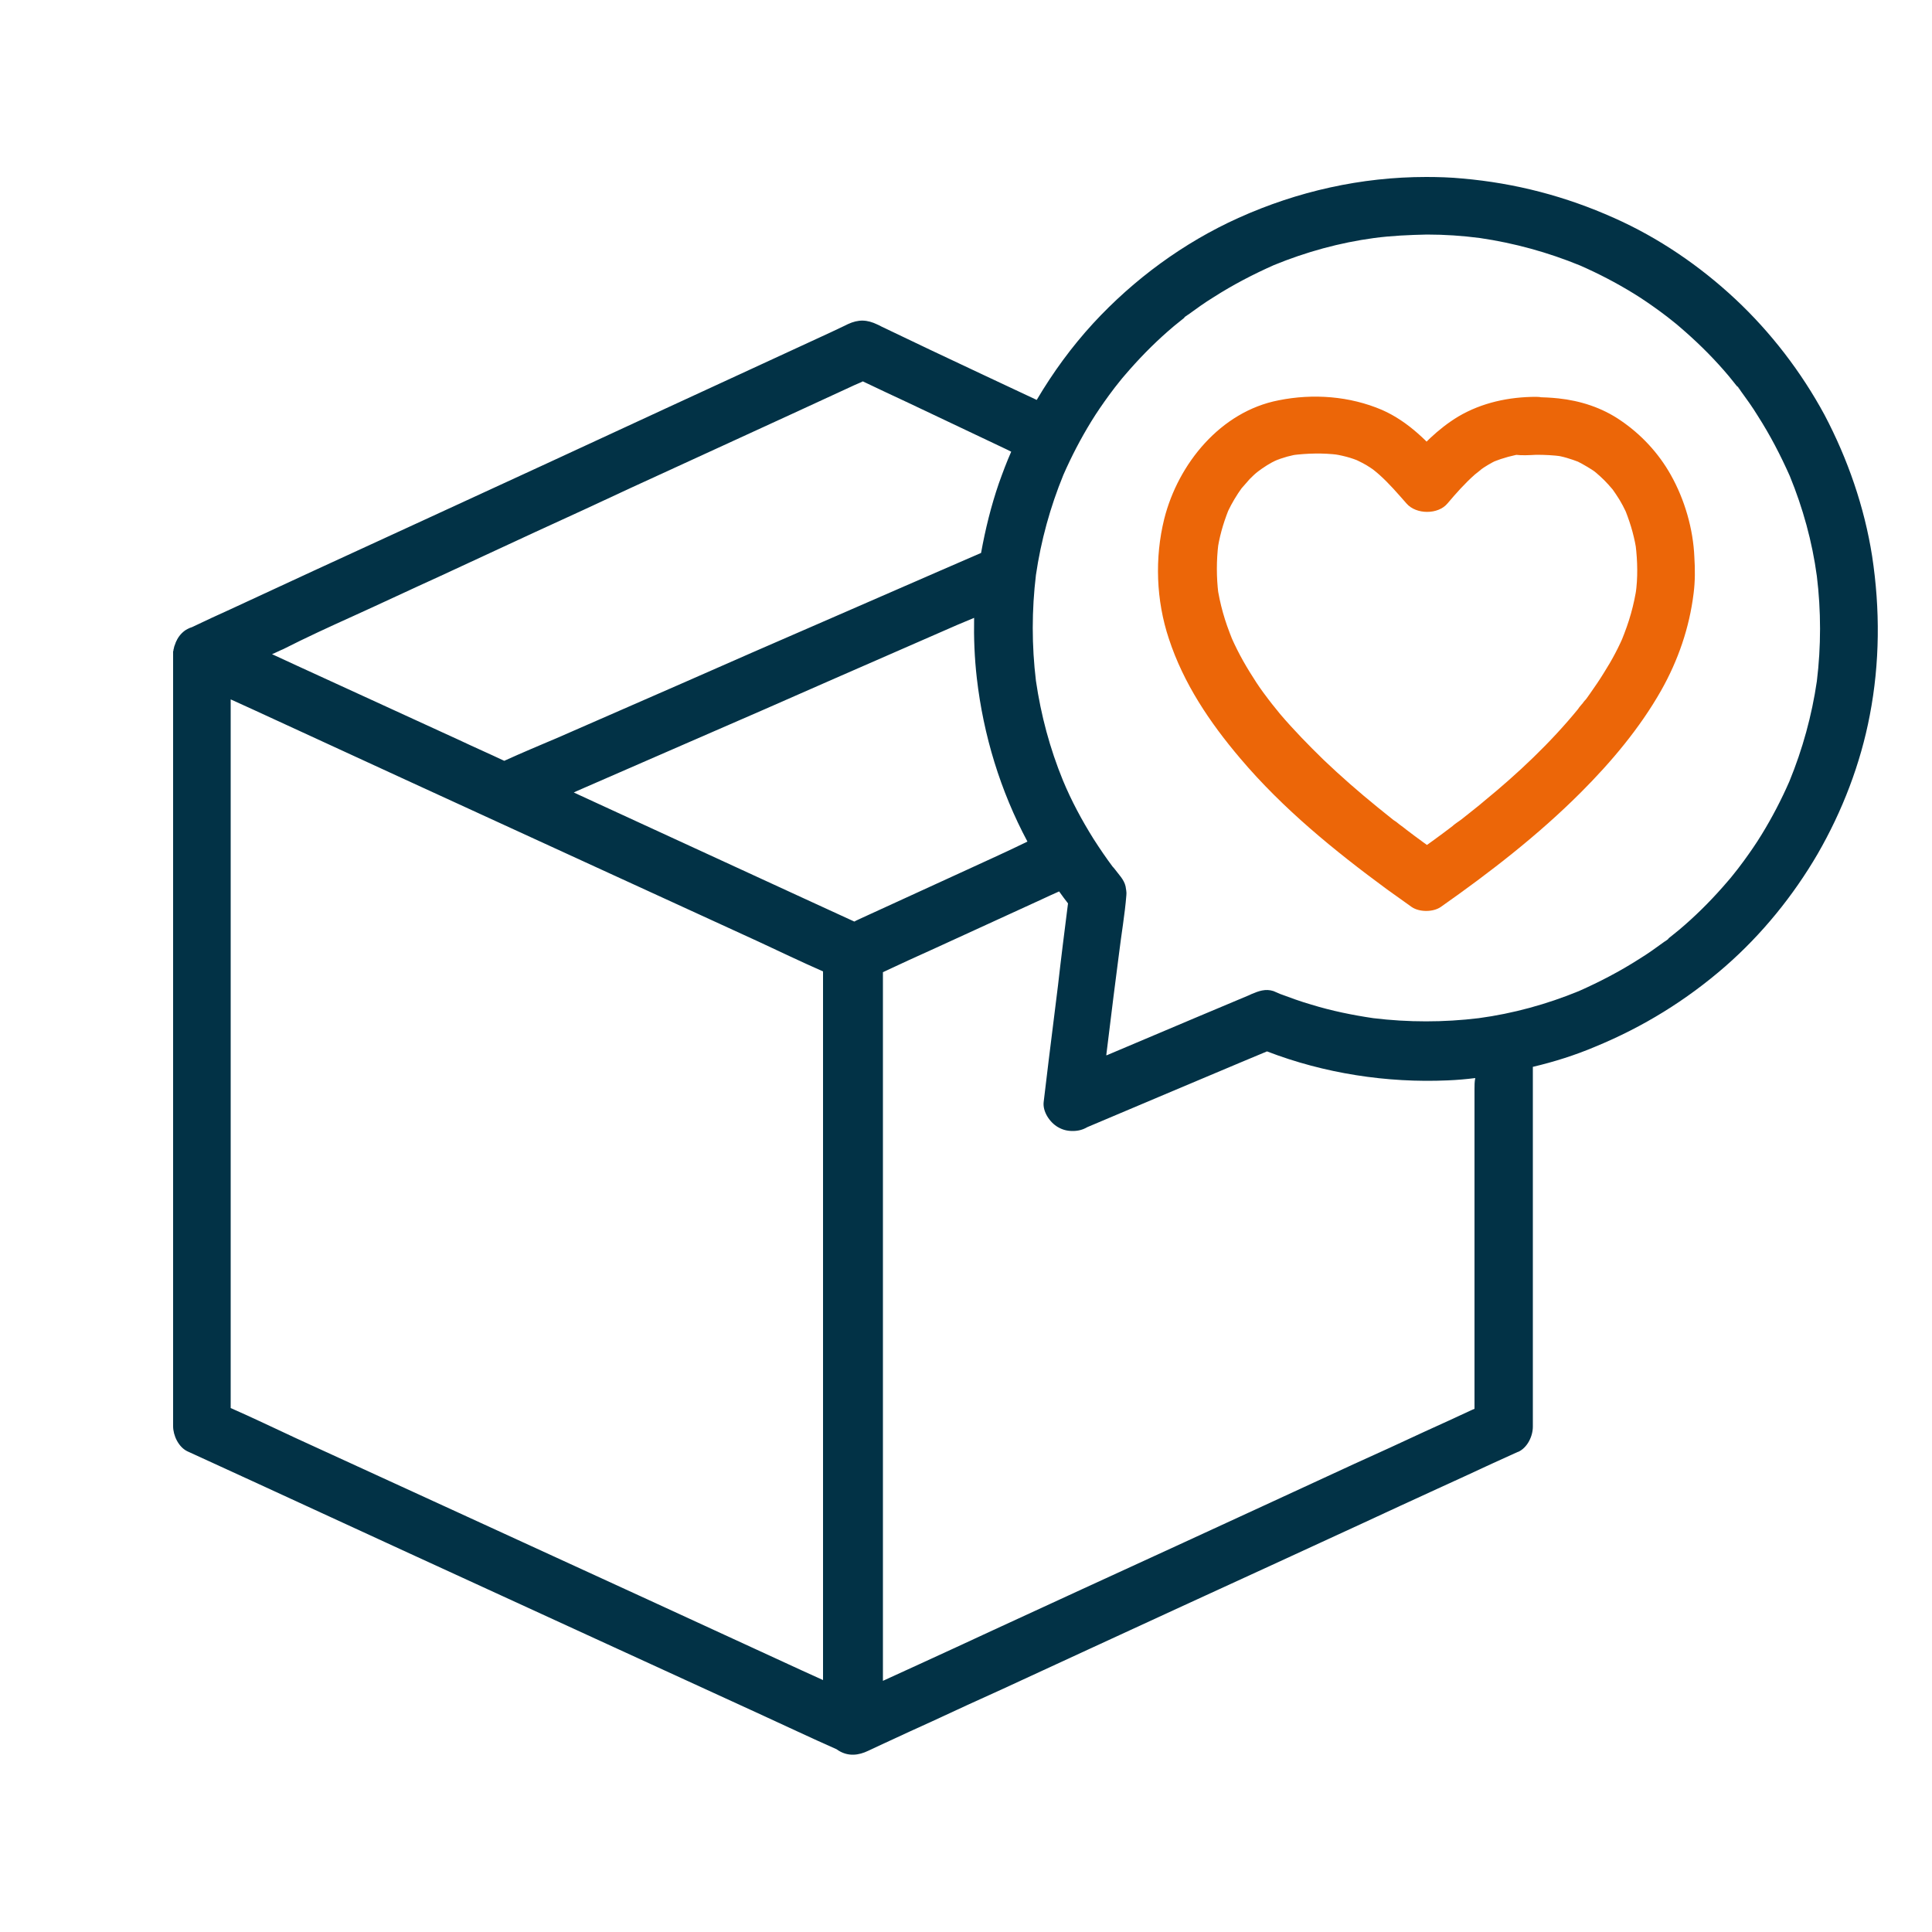
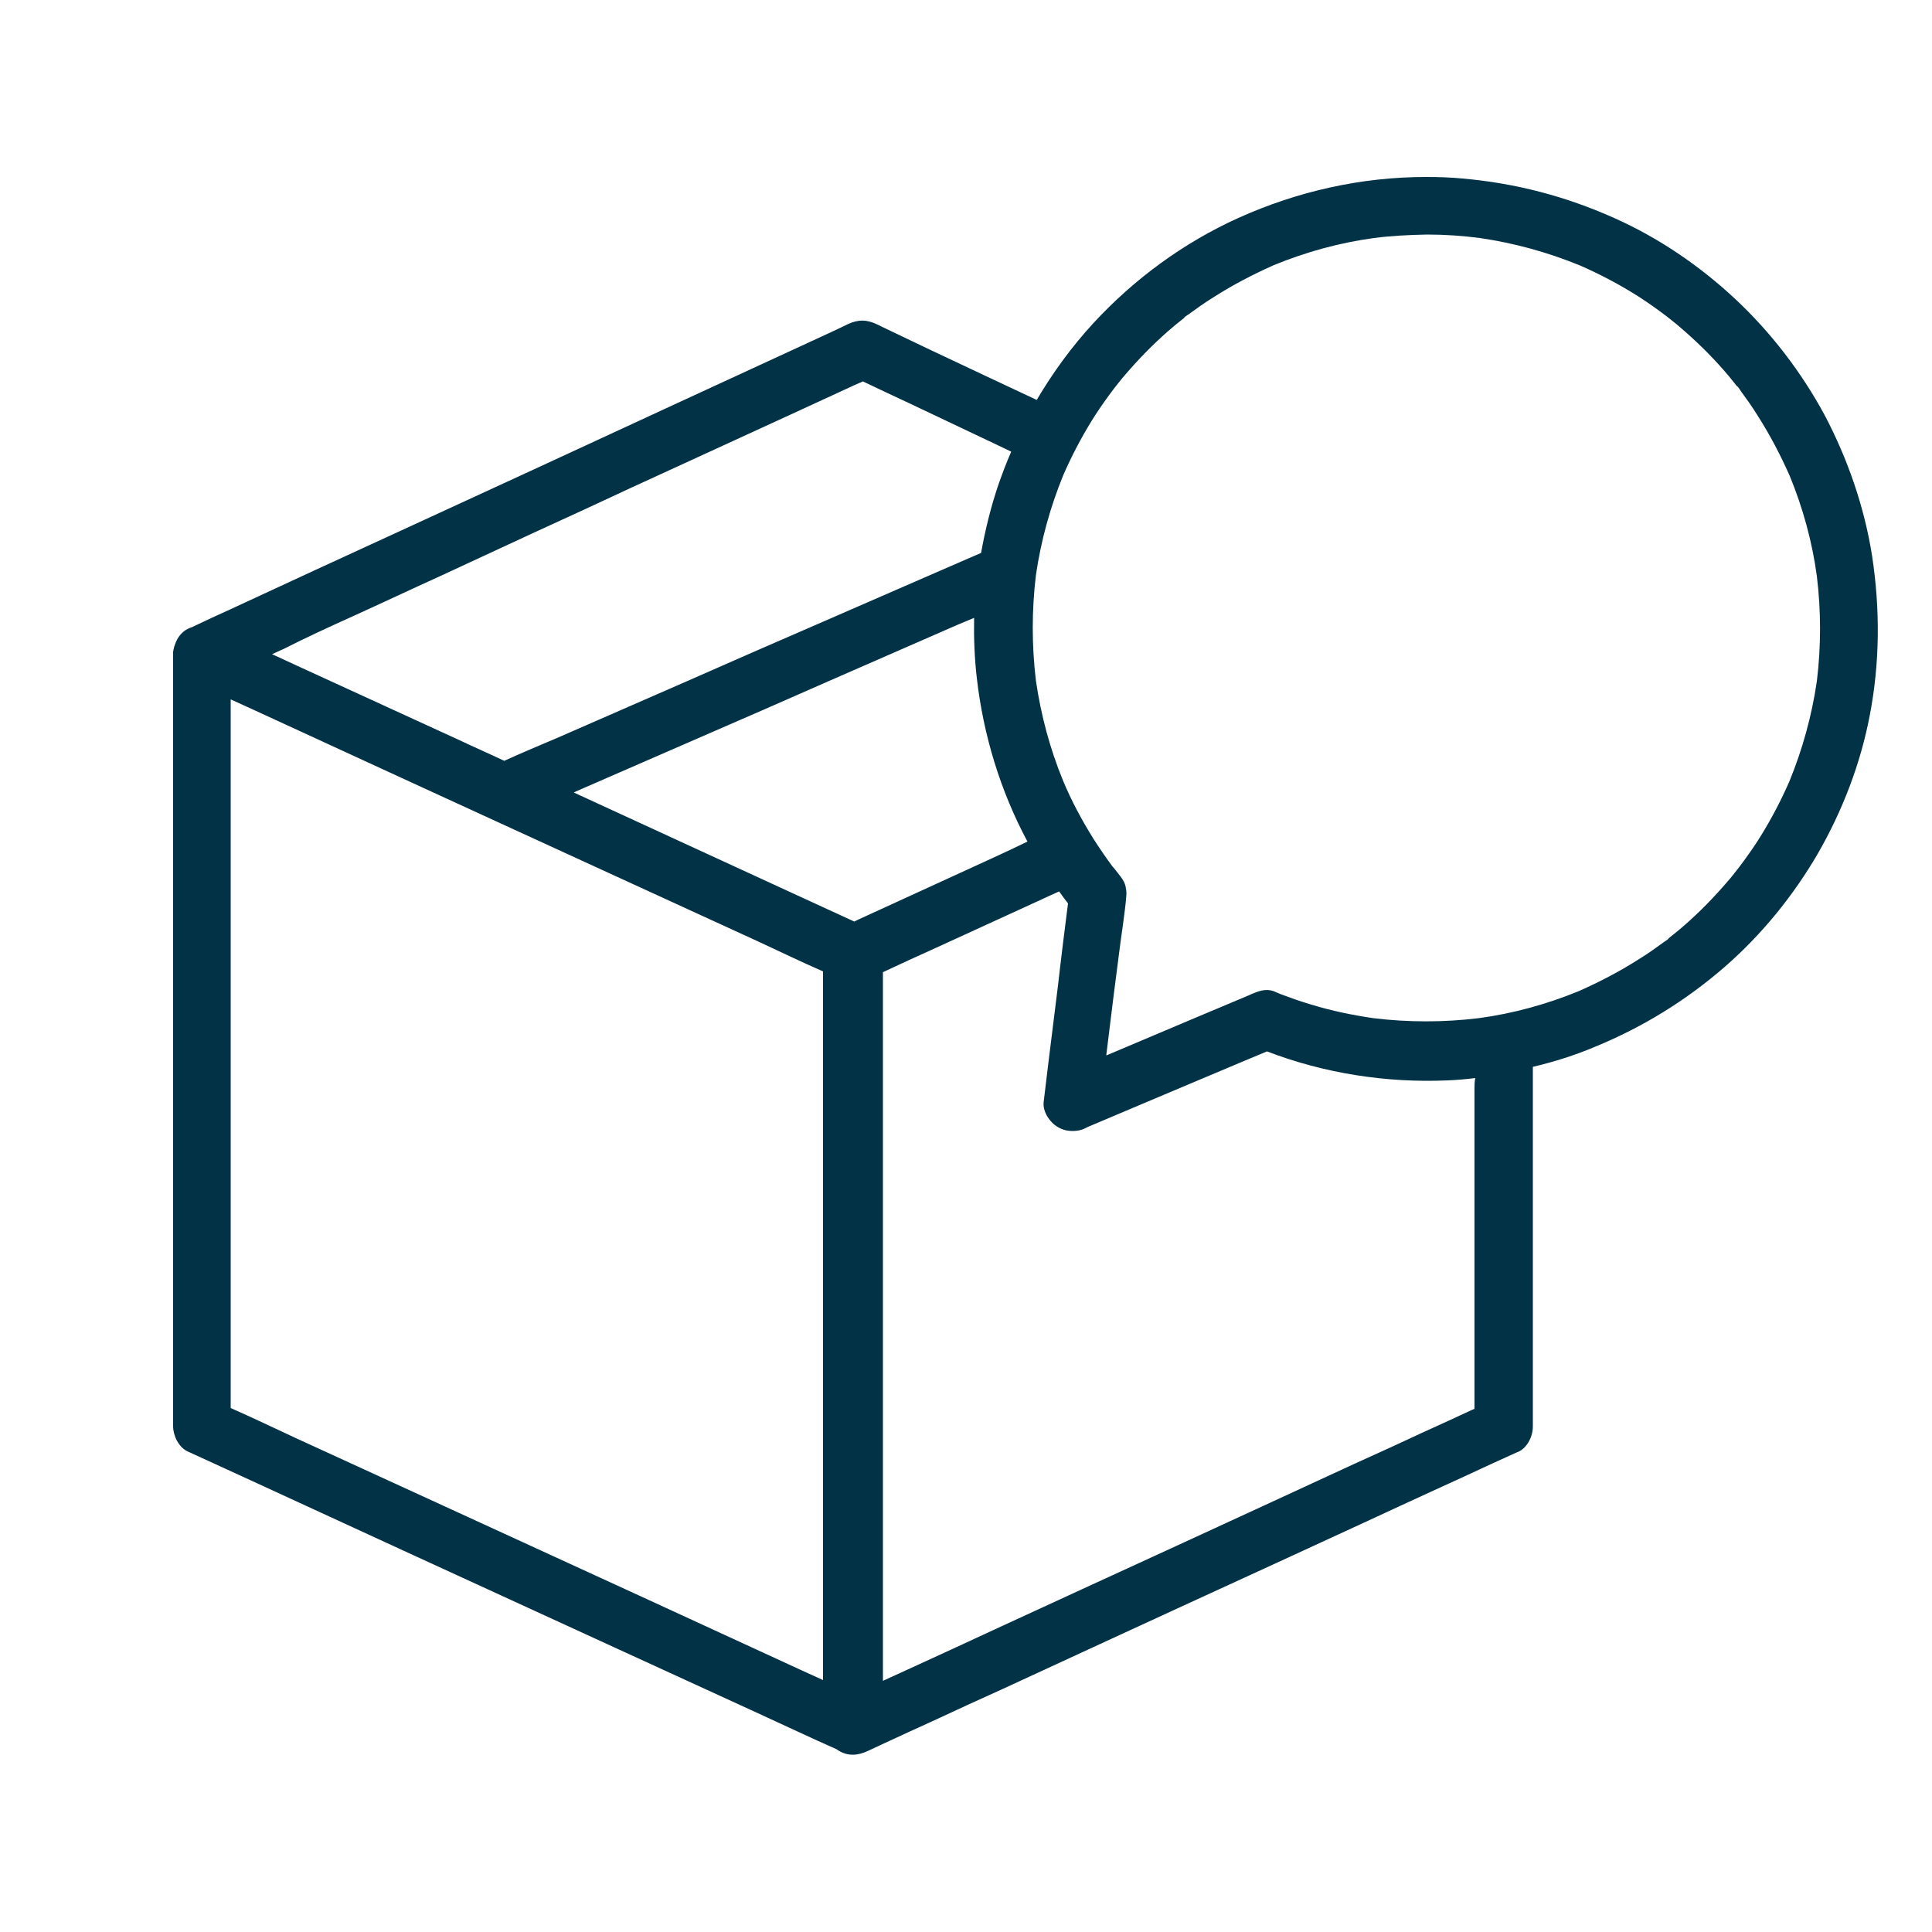
<svg xmlns="http://www.w3.org/2000/svg" version="1.1" id="Ebene_1" x="0px" y="0px" viewBox="0 0 500 500" style="enable-background:new 0 0 500 500;" xml:space="preserve">
  <style type="text/css">
	.st0{fill:#00304A;}
	.st1{fill:#EC6608;}
	.st2{fill:#023246;}
</style>
  <g>
    <path class="st2" d="M484.5,143.9c-2-12.7-6.3-25.1-12.3-36.5c-6-11.1-13.9-21.4-23.1-30c-9.2-8.6-19.9-15.9-31.4-21   c-12.5-5.6-25.5-9-39.2-10.2c-3.1-0.3-6.3-0.4-9.4-0.4c-16.8,0-33.3,3.7-48.6,10.6c-14.2,6.4-27.1,15.9-37.6,27.3   c-5.6,6.1-10.4,12.7-14.6,19.8c-4.9-2.3-9.8-4.6-14.7-6.9c-8.5-4-17-8-25.5-12.1c-0.3-0.2-0.6-0.3-1-0.5c-2.7-1.3-4.9-1.4-7.7-0.1   c-0.2,0.1-0.4,0.2-0.6,0.3c-1.3,0.6-2.5,1.2-3.8,1.8c-5.6,2.6-11.3,5.2-16.9,7.8c-8.6,4-17.2,7.9-25.8,11.9   c-10.2,4.7-20.5,9.5-30.7,14.2c-10.6,4.9-21.1,9.7-31.7,14.6c-9.6,4.4-19.1,8.8-28.7,13.2c-7.2,3.3-14.4,6.7-21.6,10   c-3.3,1.5-6.6,3-9.9,4.6c-0.4,0.1-0.8,0.3-1.2,0.5c-1,0.5-2,1.5-2.6,2.6c-0.1,0.1-0.1,0.3-0.2,0.4c-0.1,0.1-0.1,0.3-0.2,0.4   c0,0.1-0.1,0.2-0.1,0.3c-0.1,0.3-0.2,0.5-0.3,0.8c-0.1,0.3-0.1,0.6-0.2,0.8c0,0.2,0,0.3-0.1,0.5c0,0.1,0,0.1,0,0.2   c0,0.2,0,0.3,0,0.5c0,1.8,0,3.6,0,5.3c0,4.8,0,9.7,0,14.5c0,7.2,0,14.4,0,21.6c0,8.7,0,17.5,0,26.2c0,9.6,0,19.1,0,28.7   c0,9.7,0,19.3,0,29c0,9.1,0,18.1,0,27.2c0,7.6,0,15.2,0,22.8c0,5.5,0,11,0,16.4c0,2.6,0,5.2,0,7.8c0,0.1,0,0.2,0,0.3   c0,2.4,1.4,5.4,3.7,6.5c5.6,2.6,11.2,5.1,16.8,7.7c13.4,6.2,26.8,12.3,40.2,18.5c16.2,7.4,32.4,14.9,48.6,22.3   c14,6.4,28.1,12.9,42.1,19.3c6.8,3.1,13.5,6.3,20.3,9.3c0,0,0,0,0,0c0.2,0.1,0.4,0.3,0.6,0.4c2.5,1.5,5.1,1.2,7.6,0   c1.5-0.7,3-1.4,4.5-2.1c4.1-1.9,8.2-3.8,12.2-5.6c6-2.8,12.1-5.6,18.1-8.3c7.4-3.4,14.7-6.8,22.1-10.2c8-3.7,16.1-7.4,24.1-11.1   c8.1-3.7,16.3-7.5,24.4-11.2c7.6-3.5,15.2-7,22.8-10.5c6.4-3,12.8-5.9,19.3-8.9c4.6-2.1,9.2-4.2,13.9-6.4c2.2-1,4.4-2,6.6-3   c0.1,0,0.2-0.1,0.3-0.1c2.3-1.1,3.7-4,3.7-6.5c0-3.2,0-6.4,0-9.7c0-7.7,0-15.5,0-23.2c0-9.4,0-18.7,0-28.1c0-8.1,0-16.2,0-24.3   c0-2.6,0-5.2,0-7.8c5.5-1.3,10.9-3,16.1-5.2c12.4-5.1,23.6-12,33.7-20.8c9.5-8.3,17.6-18.3,23.9-29.1c6.4-11.1,11.1-23.3,13.5-35.9   C486.5,171.6,486.6,157.7,484.5,143.9z M250.9,224.8c-9.2,4.2-18.3,8.4-27.5,12.6c-0.8,0.4-1.6,0.7-2.3,1.1   c-4.5-2.1-9-4.1-13.5-6.2c-13.4-6.2-26.8-12.3-40.2-18.5c-6.3-2.9-12.6-5.8-18.9-8.7c0.2-0.1,0.4-0.2,0.6-0.3   c10.1-4.4,20.2-8.8,30.3-13.2c12.2-5.3,24.4-10.6,36.6-16c10.6-4.6,21.2-9.3,31.8-13.9c1.4-0.6,2.9-1.2,4.3-1.8   c-0.1,5.2,0.1,10.4,0.7,15.6c1.7,14.8,6.1,29.2,13.1,42.3C261,220.2,255.9,222.5,250.9,224.8z M91.5,159.4   c7.5-3.4,14.9-6.9,22.4-10.3c8.2-3.8,16.4-7.6,24.6-11.4c8.3-3.8,16.6-7.6,24.9-11.5c7.7-3.5,15.4-7.1,23.1-10.6   c6.5-3,13.1-6,19.6-9c4.7-2.2,9.4-4.3,14.1-6.5c1-0.5,2.1-0.9,3.1-1.4c4,1.9,8,3.8,12.1,5.7c8.4,4,16.7,7.9,25.1,11.9   c0.4,0.2,0.8,0.4,1.2,0.6c-1.2,2.7-2.2,5.4-3.2,8.2c-2,5.8-3.5,11.9-4.6,18c-3.5,1.5-7.1,3.1-10.6,4.6   c-10.1,4.4-20.2,8.8-30.3,13.2c-12.2,5.3-24.4,10.6-36.6,16c-10.6,4.6-21.2,9.3-31.8,13.9c-4.7,2-9.5,4-14.1,6.1   c-3.8-1.8-7.7-3.5-11.5-5.3c-14-6.4-28.1-12.9-42.1-19.3c-2.2-1-4.3-2-6.5-3c1-0.4,1.9-0.9,2.9-1.3C79.2,165,85.3,162.2,91.5,159.4   z M167.3,413.8c-16.2-7.4-32.4-14.9-48.6-22.3c-14-6.4-28.1-12.9-42.1-19.3c-5.6-2.6-11.2-5.3-16.9-7.8c0-0.2,0-0.3,0-0.5   c0-4.8,0-9.7,0-14.5c0-7.2,0-14.4,0-21.6c0-8.7,0-17.5,0-26.2c0-9.6,0-19.1,0-28.7c0-9.7,0-19.3,0-29c0-9.1,0-18.1,0-27.2   c0-7.6,0-15.2,0-22.8c0-4.3,0-8.6,0-12.9c1.8,0.8,3.7,1.7,5.5,2.5c13.4,6.2,26.8,12.3,40.2,18.5c16.2,7.4,32.4,14.9,48.6,22.3   c14,6.4,28.1,12.9,42.1,19.3c5.6,2.6,11.2,5.3,16.9,7.8c0,0.2,0,0.3,0,0.5c0,4.8,0,9.7,0,14.5c0,7.2,0,14.4,0,21.6   c0,8.7,0,17.5,0,26.2c0,9.6,0,19.1,0,28.7c0,9.7,0,19.3,0,29c0,9.1,0,18.1,0,27.2c0,7.6,0,15.2,0,22.8c0,4.3,0,8.6,0,12.9   c-1.8-0.8-3.7-1.7-5.5-2.5C194.1,426.1,180.7,420,167.3,413.8z M381.6,281.8c0,7.7,0,15.5,0,23.2c0,9.4,0,18.7,0,28.1   c0,8.1,0,16.2,0,24.3c0,2.4,0,4.8,0,7.2c-0.2,0.1-0.5,0.2-0.7,0.3c-4.1,1.9-8.2,3.8-12.2,5.6c-6,2.8-12.1,5.6-18.1,8.3   c-7.4,3.4-14.7,6.8-22.1,10.2c-8,3.7-16.1,7.4-24.1,11.1c-8.1,3.7-16.3,7.5-24.4,11.2c-7.6,3.5-15.2,7-22.8,10.5   c-6.4,3-12.8,5.9-19.3,8.9c-3.1,1.4-6.3,2.9-9.4,4.3c0-2.8,0-5.5,0-8.3c0-7.2,0-14.3,0-21.5c0-8.7,0-17.5,0-26.2   c0-9.6,0-19.2,0-28.8c0-9.7,0-19.3,0-29c0-9,0-18,0-27c0-7.6,0-15.2,0-22.8c0-5.5,0-11,0-16.4c0-1.1,0-2.3,0-3.4   c4.5-2.1,9-4.2,13.5-6.2c9.2-4.2,18.3-8.4,27.5-12.6c1.5-0.7,3-1.4,4.6-2.1c0.8,1.1,1.5,2.1,2.3,3.1c-0.9,7.1-1.8,14.2-2.6,21.3   c-0.8,6.4-1.6,12.9-2.4,19.3c-0.4,3.6-0.9,7.2-1.3,10.8c-0.3,2.5,1.6,5.3,3.7,6.5c1.2,0.7,2.4,1,3.8,1c1.4,0,2.6-0.3,3.8-1   c7.3-3.1,14.7-6.2,22-9.3c5.9-2.5,11.9-5,17.8-7.5c2.2-0.9,4.5-1.9,6.7-2.8c14.8,5.7,31,8.2,46.8,7.5c2.4-0.1,4.7-0.3,7.1-0.6   C381.6,279.9,381.6,280.9,381.6,281.8z M470.2,176.3c-1.3,8.9-3.7,17.6-7.1,25.9c-2.1,4.8-4.5,9.4-7.2,13.8c-1.4,2.3-3,4.6-4.6,6.8   c-0.4,0.5-0.8,1.1-1.2,1.6c-0.1,0.1-0.2,0.3-0.3,0.4c-0.9,1.1-1.7,2.2-2.6,3.2c-3.5,4.1-7.2,7.9-11.2,11.4c-1,0.9-2,1.7-3,2.5   c-0.5,0.4-1,0.8-1.5,1.2c0.1-0.1,0.3-0.2,0.5-0.3c-0.2,0.1-0.3,0.3-0.5,0.4c-0.3,0.2-0.8,0.6-0.6,0.4c-2.2,1.6-4.4,3.2-6.7,4.6   c-5,3.2-10.2,5.9-15.6,8.3c-8.3,3.4-17,5.8-25.9,7c-9.1,1.1-18.2,1.1-27.3,0c-5.4-0.8-10.8-1.9-16-3.5c-2.8-0.8-5.5-1.8-8.2-2.8   c-0.5-0.2-1.1-0.5-1.6-0.7c-2.1-0.7-3.9,0-5.8,0.8c-0.1,0.1-0.3,0.1-0.4,0.2c-4.6,1.9-9.2,3.9-13.8,5.8c-7.6,3.2-15.1,6.4-22.7,9.6   c-0.2,0.1-0.4,0.2-0.6,0.2c0.6-5.1,1.3-10.3,1.9-15.4c0.5-3.6,0.9-7.3,1.4-10.9c0.6-5,1.5-10.1,1.9-15.1c0.1-0.8-0.1-1.6-0.2-2.3   c-0.4-1.8-1.8-3.1-2.9-4.6c-0.2-0.2-0.3-0.4-0.5-0.6c0.1,0.1,0.2,0.2,0.2,0.3c0,0,0,0,0,0c-1.8-2.4-3.5-4.9-5.1-7.4   c-3-4.8-5.7-9.8-7.9-15.1c-3.4-8.3-5.7-16.9-7-25.8c-1.1-9.1-1.1-18.3,0-27.4c1.3-8.9,3.7-17.6,7.1-25.9c2.1-4.8,4.5-9.4,7.2-13.8   c1.4-2.3,3-4.6,4.6-6.8c0.4-0.5,0.8-1.1,1.2-1.6c0.1-0.1,0.2-0.3,0.3-0.4c0.9-1.1,1.7-2.2,2.6-3.2c3.5-4.1,7.2-7.9,11.2-11.4   c1-0.9,2-1.7,3-2.5c0.5-0.4,1-0.8,1.5-1.2c-0.1,0.1-0.3,0.2-0.5,0.3c0.2-0.1,0.3-0.3,0.5-0.4c0.3-0.2,0.8-0.6,0.6-0.4   c2.2-1.6,4.4-3.2,6.7-4.6c5-3.2,10.2-5.9,15.6-8.3c8.3-3.4,17-5.8,25.9-7c4.5-0.6,9.1-0.8,13.7-0.9c4.6,0,9.1,0.3,13.7,0.9   c8.9,1.3,17.6,3.7,25.9,7.1c4.8,2.1,9.4,4.5,13.8,7.2c2.3,1.4,4.6,3,6.8,4.6c0.5,0.4,1.1,0.8,1.6,1.2c0.1,0.1,0.3,0.2,0.4,0.3   c1.1,0.9,2.2,1.7,3.2,2.6c4.1,3.5,7.9,7.2,11.4,11.2c0.9,1,1.7,2,2.5,3c0.4,0.5,0.8,1,1.2,1.5c-0.1-0.1-0.2-0.3-0.3-0.5   c0.1,0.2,0.3,0.3,0.4,0.5c0.2,0.3,0.6,0.8,0.4,0.6c1.6,2.2,3.2,4.4,4.6,6.7c3.2,5,5.9,10.2,8.3,15.6c3.4,8.3,5.8,17,7,25.9   C471.3,158.1,471.3,167.3,470.2,176.3z" />
-     <path class="st2" d="M450.2,100.8c-0.1-0.2-0.3-0.4-0.4-0.5c0,0,0,0,0,0c0,0,0,0,0,0C450,100.6,450.2,100.8,450.2,100.8   C450.2,100.9,450.2,100.8,450.2,100.8z" />
    <path class="st2" d="M288.1,224.7C288.5,225.1,289.2,226,288.1,224.7L288.1,224.7z" />
-     <path class="st2" d="M431,243.8c0.2-0.1,0.4-0.3,0.5-0.4c0,0,0,0,0,0c0,0,0,0,0,0C431.2,243.6,431,243.8,431,243.8   C430.9,243.8,430.9,243.8,431,243.8z" />
-     <path class="st2" d="M307.3,81.6c-0.2,0.1-0.4,0.3-0.5,0.4c0,0,0,0,0,0c0,0,0,0,0,0C307,81.8,307.2,81.6,307.3,81.6   C307.3,81.5,307.3,81.6,307.3,81.6z" />
  </g>
  <g id="Foretrukne">
    <g>
      <g>
-         <path class="st1" d="M397.6,117.7c2.2,0,4.4,0.1,6.6,0.4c-0.7-0.1-1.3-0.2-2-0.3c2.3,0.3,4.4,1,6.5,1.8c-0.6-0.3-1.2-0.5-1.8-0.8     c1.7,0.7,3.4,1.7,5,2.7c0.4,0.3,0.8,0.5,1.1,0.8c0.9,0.6-1.4-1.1-0.7-0.6c0.2,0.2,0.4,0.3,0.6,0.5c0.8,0.7,1.5,1.3,2.3,2.1     c0.7,0.7,1.4,1.5,2,2.2c0.2,0.2,0.3,0.4,0.5,0.6c-0.8-1.1-1.1-1.4-0.7-0.9c0.1,0.1,0.2,0.3,0.3,0.4c0.3,0.4,0.6,0.9,0.9,1.3     c1.3,1.9,2.4,4,3.3,6.2c-0.3-0.6-0.5-1.2-0.8-1.8c1.4,3.5,2.4,7.1,2.9,10.8c-0.1-0.7-0.2-1.3-0.3-2c0.5,4.1,0.6,8.5,0,12.6     c0.1-0.7,0.2-1.3,0.3-2c-0.7,4.8-2,9.4-3.9,13.9c0.3-0.6,0.5-1.2,0.8-1.8c-1.5,3.6-3.3,7-5.4,10.3c-1.1,1.8-2.4,3.7-3.6,5.4     c-0.6,0.9-1.2,1.7-1.9,2.5c-0.8,1,1.2-1.6,0.5-0.6c-0.2,0.2-0.4,0.5-0.6,0.7c-0.4,0.5-0.8,0.9-1.1,1.4     c-7.2,8.8-15.6,16.7-24.4,23.9c-1.5,1.3-3.1,2.5-4.7,3.8c-0.7,0.6-1.4,1.1-2.1,1.6c-1.3,1,1.4-1.1,0.1-0.1     c-0.5,0.4-1,0.7-1.4,1.1c-3.4,2.6-6.9,5.1-10.4,7.6c2.5,0,5,0,7.6,0c-3.1-2.2-6.3-4.5-9.3-6.8c-0.7-0.6-1.5-1.1-2.2-1.7     c-0.4-0.3-1.6-1.3,0.1,0.1c-0.3-0.3-0.7-0.5-1.1-0.8c-1.4-1.1-2.7-2.2-4.1-3.3c-4.8-3.9-9.5-8-14-12.3     c-3.9-3.8-7.7-7.7-11.2-11.8c-0.7-0.9-1.4-1.7-2.1-2.6c-0.4-0.5-1.8-2.4-0.1-0.1c-0.4-0.5-0.8-1.1-1.2-1.6     c-1.3-1.7-2.5-3.4-3.6-5.2c-2.4-3.7-4.5-7.6-6.2-11.7c0.3,0.6,0.5,1.2,0.8,1.8c-1.9-4.5-3.2-9.1-3.9-13.9c0.1,0.7,0.2,1.3,0.3,2     c-0.5-4.1-0.5-8.5,0-12.6c-0.1,0.7-0.2,1.3-0.3,2c0.5-3.7,1.5-7.3,2.9-10.8c-0.3,0.6-0.5,1.2-0.8,1.8c0.9-2.2,2-4.2,3.3-6.2     c0.3-0.4,0.6-0.9,0.9-1.3c0.2-0.3,0.8-1.1,0,0c-0.8,1.1-0.2,0.3,0,0c0.7-0.8,1.4-1.6,2.1-2.4c0.7-0.7,1.4-1.4,2.2-2     c0.2-0.2,0.4-0.3,0.6-0.5c1-0.8-1.6,1.2-0.6,0.5c0.4-0.3,0.8-0.6,1.1-0.8c1.6-1.1,3.2-2,5-2.7c-0.6,0.3-1.2,0.5-1.8,0.8     c2.1-0.9,4.3-1.5,6.5-1.8c-0.7,0.1-1.3,0.2-2,0.3c4-0.5,8-0.6,12-0.1c-0.7-0.1-1.3-0.2-2-0.3c2.7,0.4,5.3,1,7.7,2.1     c-0.6-0.3-1.2-0.5-1.8-0.8c1.5,0.7,3,1.4,4.3,2.3c0.6,0.4,1.2,0.8,1.7,1.2c-2.3-1.7,0.1,0.1,0.6,0.6c2.6,2.3,4.8,4.9,7.1,7.5     c2.5,2.9,8.2,2.9,10.6,0c2.2-2.6,4.5-5.2,7.1-7.5c0.6-0.5,3-2.3,0.6-0.6c0.6-0.4,1.1-0.8,1.7-1.2c1.4-0.9,2.8-1.7,4.3-2.3     c-0.6,0.3-1.2,0.5-1.8,0.8c2.5-1,5.1-1.7,7.7-2.1c-0.7,0.1-1.3,0.2-2,0.3C393.9,117.9,395.7,117.8,397.6,117.7     c3.9,0,7.7-3.4,7.5-7.5c-0.2-4-3.3-7.5-7.5-7.5c-7.1,0-14.1,1.5-20.2,5.1c-5.3,3.2-9.6,7.6-13.5,12.3c3.5,0,7.1,0,10.6,0     c-4.7-5.6-10-11-16.8-14c-8.4-3.6-17.9-4.3-26.8-2.5c-15,2.9-26,16.4-29.6,30.7c-2.5,10.1-2.1,21.1,1.2,31     c3.8,11.6,10.6,21.7,18.5,31c11,13,24.4,23.9,38,33.9c2.1,1.5,4.2,3,6.3,4.5c2,1.4,5.6,1.4,7.6,0c12.8-9,25.2-18.6,36.2-29.6     c7.9-7.9,15.3-16.7,20.8-26.4c4.4-7.8,7.3-16.2,8.4-25.1c0.4-3.1,0.4-6.3,0.2-9.4c-0.3-7.3-2.5-14.9-6.1-21.3     c-3.2-5.7-7.7-10.5-13-14.1c-4.8-3.3-10.4-5.1-16.1-5.7c-1.9-0.2-3.8-0.3-5.7-0.3c-3.9,0-7.7,3.5-7.5,7.5     C390.2,114.3,393.3,117.7,397.6,117.7L397.6,117.7z" />
-       </g>
+         </g>
    </g>
  </g>
</svg>